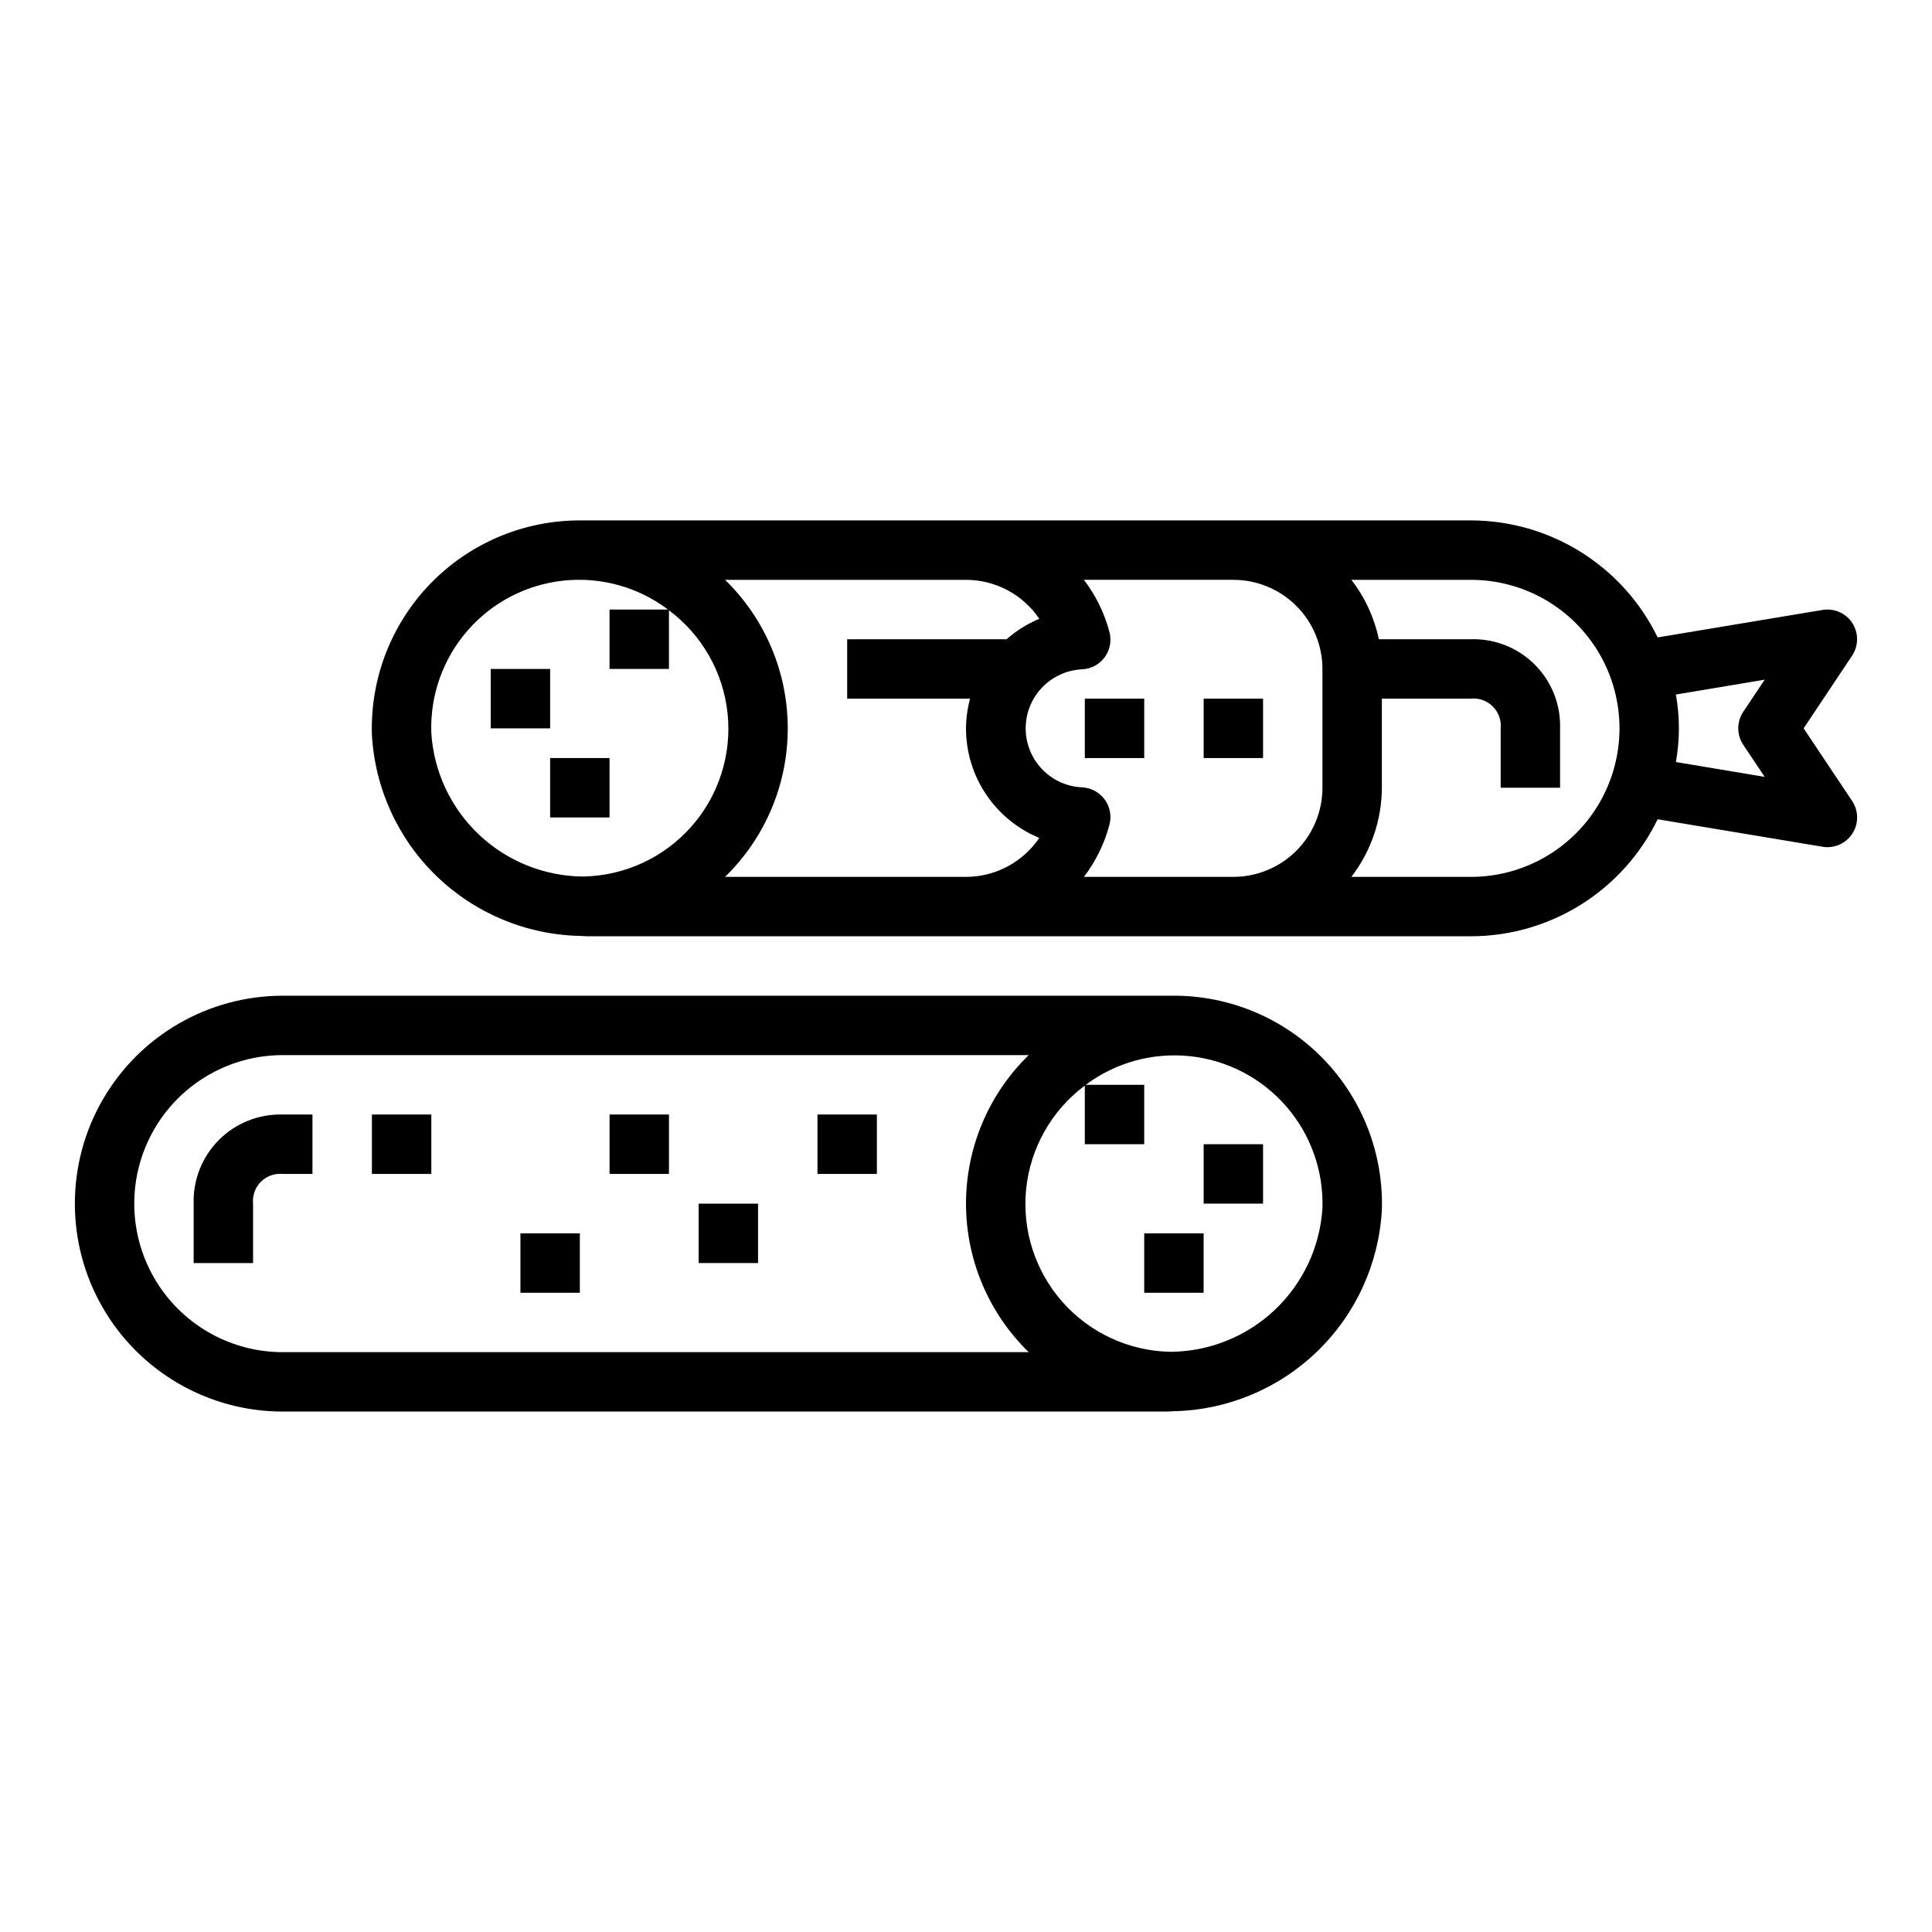
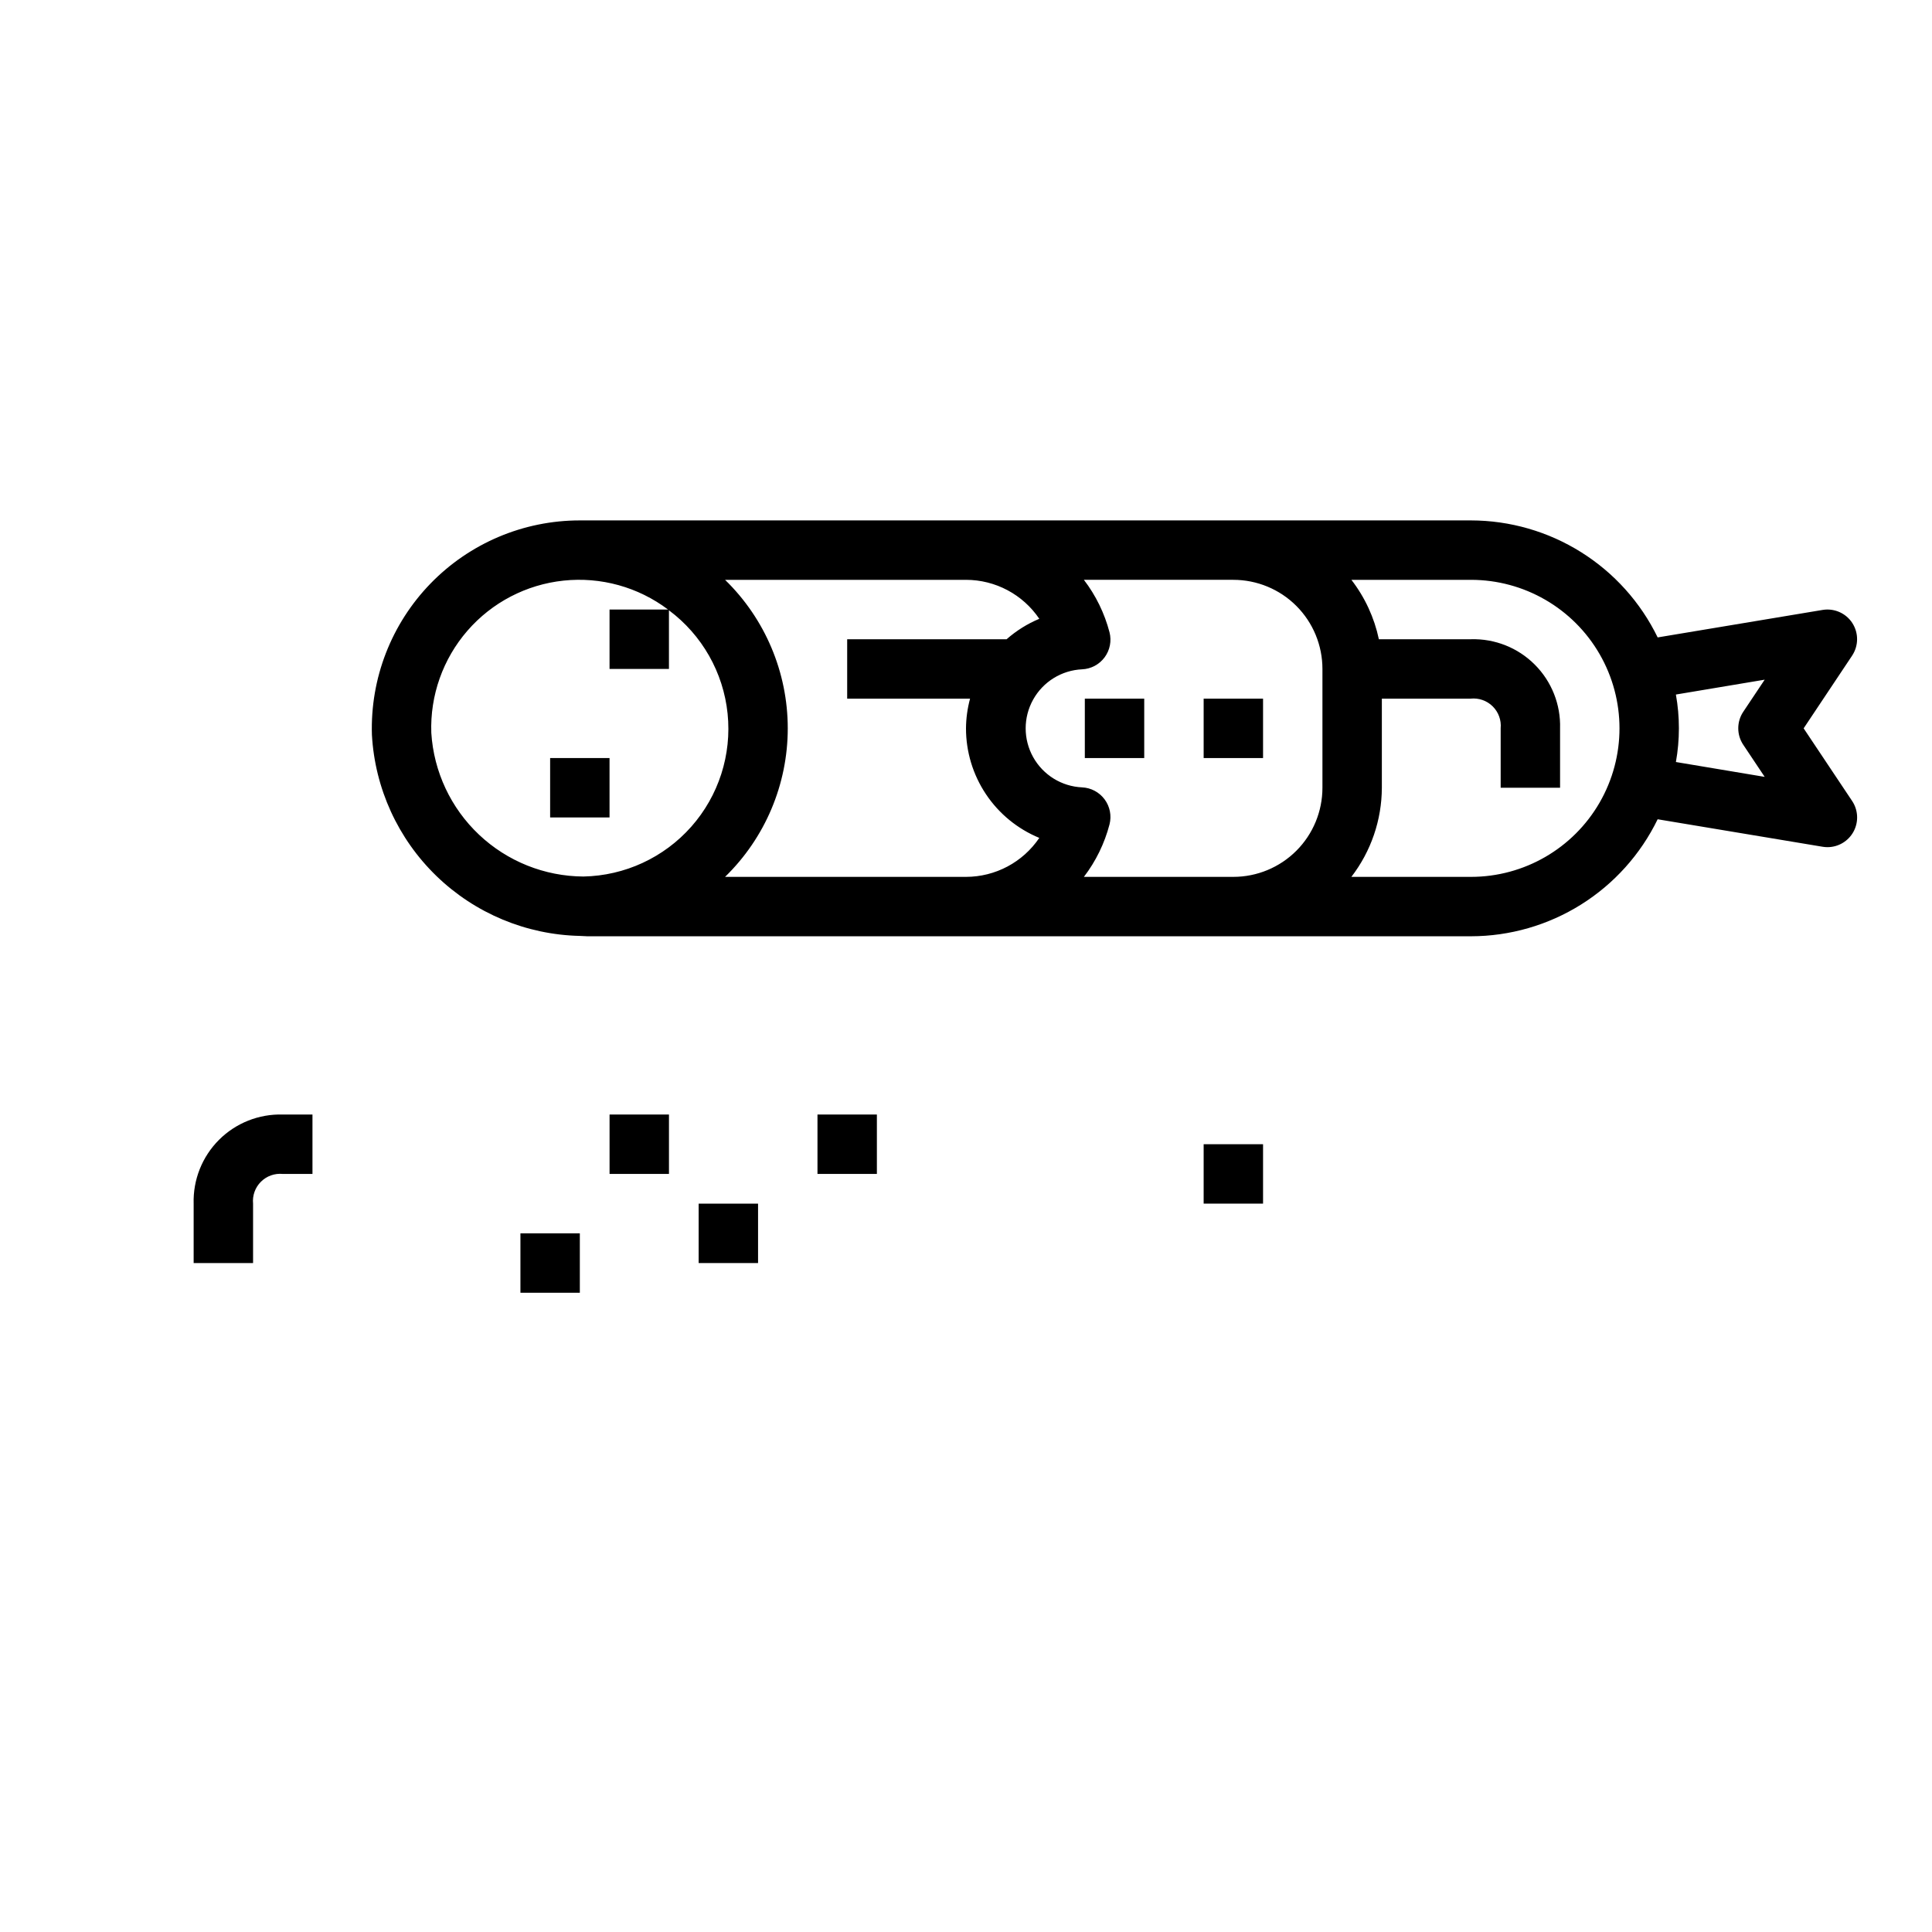
<svg xmlns="http://www.w3.org/2000/svg" fill="#000000" width="800px" height="800px" version="1.1" viewBox="144 144 512 512">
  <g>
    <path d="m634.9 309.13c-1.703-2.637-4.812-4.008-7.91-3.488l-43.691 7.281c-4.512-9.285-11.543-17.113-20.293-22.594-8.746-5.484-18.859-8.398-29.18-8.414h-236.16c-14.914-0.008-29.191 6.031-39.578 16.734-10.383 10.703-15.984 25.156-15.527 40.062 0.785 14.191 6.894 27.566 17.109 37.449 10.215 9.883 23.785 15.551 37.996 15.867 0 0 1.637 0.094 1.977 0.094h234.18c10.32-0.012 20.434-2.93 29.18-8.41 8.75-5.484 15.781-13.312 20.293-22.598l43.691 7.281c0.43 0.074 0.863 0.109 1.301 0.113 2.902 0 5.57-1.598 6.941-4.16 1.367-2.559 1.219-5.668-0.395-8.082l-12.848-19.246 12.832-19.246v-0.004c1.746-2.606 1.777-6.004 0.078-8.641zm-376.6 29.102c-0.352-9.914 3.07-19.594 9.574-27.086 6.504-7.492 15.605-12.234 25.473-13.277 9.867-1.043 19.762 1.695 27.688 7.664h-15.5v15.742h15.742v-15.539c8.781 6.551 14.418 16.477 15.543 27.375 1.125 10.895-2.367 21.766-9.625 29.969-7.258 8.203-17.621 12.992-28.574 13.207-10.289-0.055-20.176-4.012-27.664-11.078-7.484-7.062-12.008-16.703-12.656-26.977zm77.848 38.148c10.625-10.34 16.617-24.535 16.617-39.359 0-14.824-5.992-29.023-16.617-39.359h63.852c7.785 0.004 15.066 3.875 19.426 10.328-3.16 1.316-6.086 3.148-8.66 5.414h-42.254v15.742h32.566c-0.695 2.57-1.059 5.215-1.078 7.875-0.004 6.219 1.84 12.297 5.301 17.469 3.457 5.168 8.375 9.191 14.125 11.562-4.359 6.453-11.641 10.32-19.426 10.328zm95.094 0c3.168-4.137 5.477-8.867 6.793-13.91 0.586-2.293 0.109-4.731-1.301-6.629-1.41-1.902-3.602-3.07-5.965-3.18-5.422-0.242-10.328-3.277-12.973-8.016-2.644-4.742-2.644-10.512 0-15.25 2.644-4.742 7.551-7.773 12.973-8.02 2.363-0.105 4.555-1.273 5.965-3.176s1.887-4.336 1.301-6.633c-1.316-5.039-3.625-9.77-6.793-13.906h39.605c6.262 0 12.27 2.484 16.699 6.914s6.914 10.438 6.914 16.699v31.488c0 6.266-2.484 12.27-6.914 16.699-4.43 4.43-10.438 6.918-16.699 6.918zm102.58 0h-31.695c5.211-6.773 8.051-15.07 8.078-23.617v-23.617h23.523-0.004c2.16-0.23 4.309 0.52 5.856 2.047 1.543 1.527 2.32 3.664 2.113 5.828v15.742h15.742v-15.742c0.188-6.32-2.242-12.434-6.711-16.902-4.469-4.473-10.586-6.898-16.902-6.715h-24.406c-1.211-5.727-3.703-11.109-7.281-15.742h31.688c14.062 0 27.055 7.5 34.086 19.68 7.031 12.176 7.031 27.18 0 39.359-7.031 12.176-20.023 19.68-34.086 19.68zm72.172-34.992 5.668 8.492-23.531-3.938v0.004c1.059-5.914 1.059-11.969 0-17.887l23.531-3.938-5.668 8.492-0.004 0.004c-1.777 2.652-1.777 6.117 0 8.77z" />
-     <path d="m274.05 321.28h15.742v15.742h-15.742z" />
    <path d="m289.79 344.89h15.742v15.742h-15.742z" />
    <path d="m431.49 329.15h15.742v15.742h-15.742z" />
    <path d="m462.98 329.15h15.742v15.742h-15.742z" />
-     <path d="m510.21 464.67c0.457-14.906-5.144-29.359-15.527-40.062-10.387-10.703-24.664-16.742-39.578-16.734h-236.16c-19.688 0-37.879 10.504-47.723 27.551-9.844 17.051-9.844 38.055 0 55.105 9.844 17.047 28.035 27.551 47.723 27.551h234.18c0.34 0 1.977-0.094 1.977-0.094 14.211-0.316 27.781-5.984 37.996-15.867 10.215-9.883 16.324-23.258 17.109-37.449zm-291.27 37.668c-14.062 0-27.055-7.504-34.086-19.68-7.031-12.18-7.031-27.184 0-39.363 7.031-12.176 20.023-19.68 34.086-19.68h197.68c-10.625 10.34-16.617 24.535-16.617 39.363 0 14.824 5.992 29.02 16.617 39.359zm235.2-0.094c-10.949-0.215-21.312-5.004-28.57-13.207-7.258-8.207-10.75-19.074-9.625-29.973 1.125-10.895 6.762-20.82 15.543-27.371v15.539h15.742v-15.742h-15.5c7.934-5.93 17.816-8.637 27.668-7.586 9.848 1.055 18.934 5.789 25.438 13.262 6.504 7.469 9.941 17.125 9.625 27.023-0.645 10.27-5.172 19.914-12.656 26.977-7.484 7.062-17.371 11.023-27.664 11.078z" />
    <path d="m462.98 447.23h15.742v15.742h-15.742z" />
-     <path d="m447.23 470.85h15.742v15.742h-15.742z" />
    <path d="m195.32 462.98v15.742h15.746v-15.742c-0.211-2.148 0.551-4.273 2.074-5.797 1.523-1.527 3.652-2.289 5.797-2.078h7.871v-15.742h-7.871c-6.316-0.184-12.434 2.242-16.902 6.711-4.469 4.473-6.898 10.586-6.715 16.906z" />
    <path d="m281.92 470.85h15.742v15.742h-15.742z" />
    <path d="m305.54 439.36h15.742v15.742h-15.742z" />
    <path d="m329.15 462.98h15.742v15.742h-15.742z" />
    <path d="m360.64 439.36h15.742v15.742h-15.742z" />
-     <path d="m242.56 439.36h15.742v15.742h-15.742z" />
  </g>
</svg>